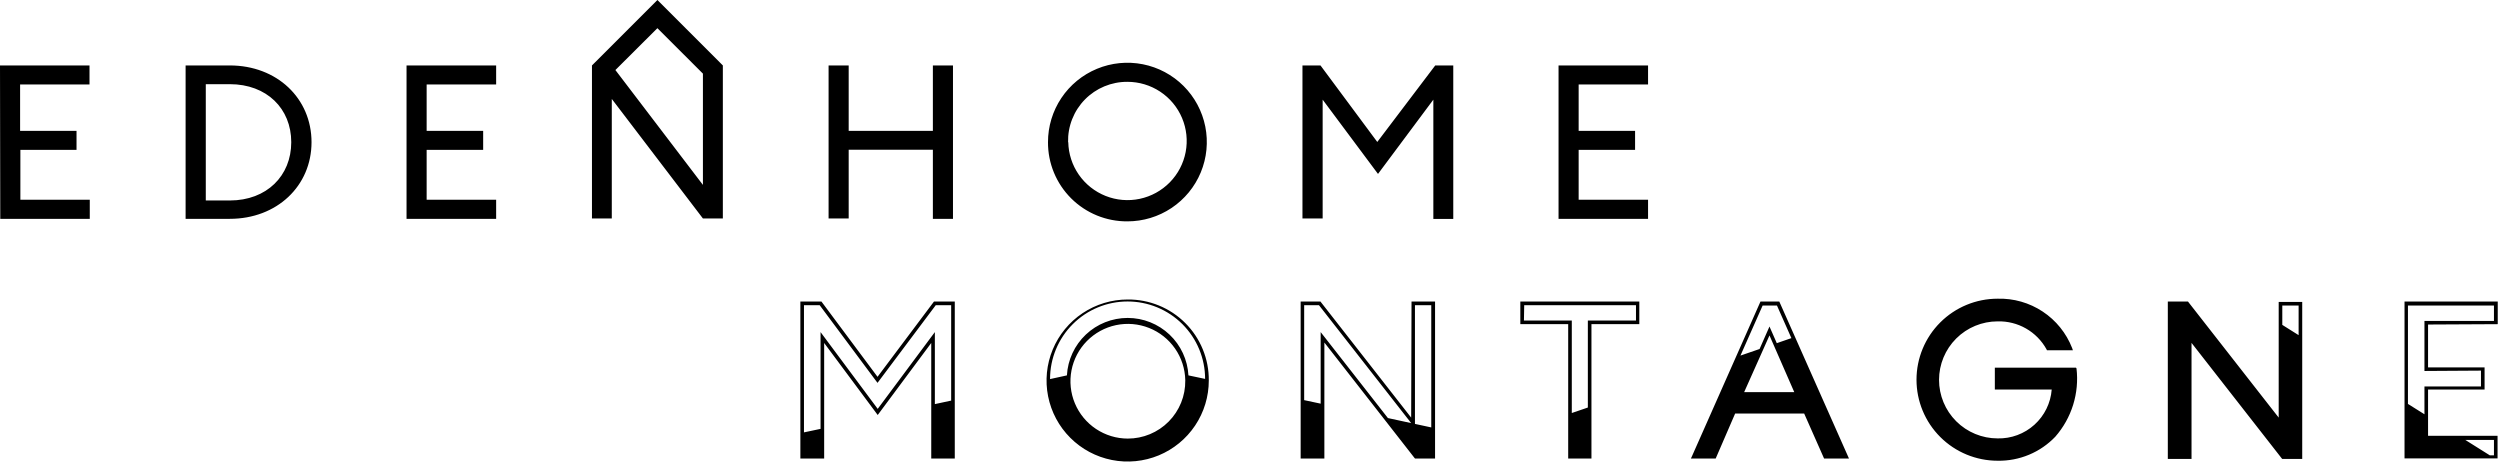
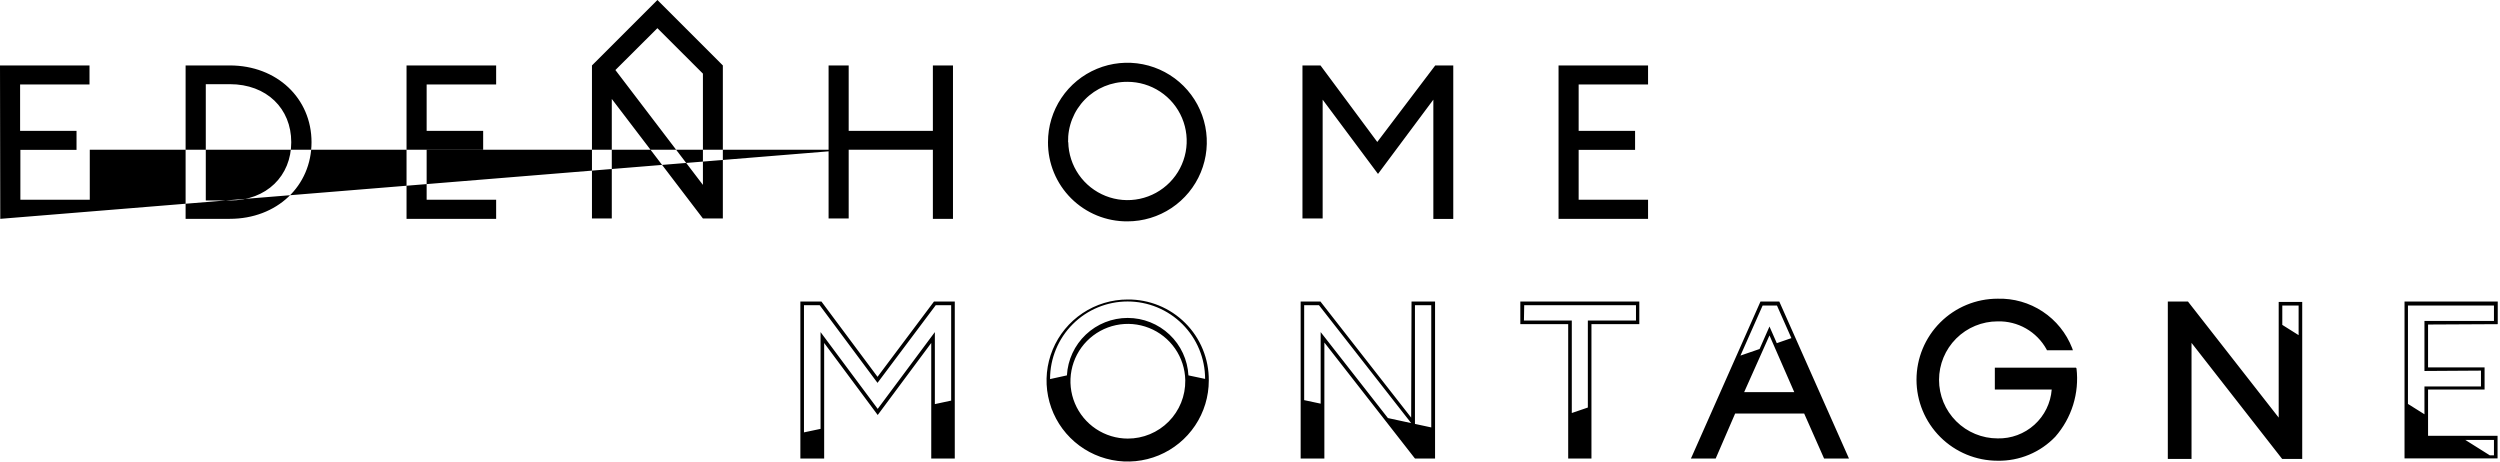
<svg xmlns="http://www.w3.org/2000/svg" width="260" height="48" viewBox="0 0 260 48" fill="none">
-   <path d="M42.28 6.806H51.599V8.782H44.371V13.613H50.249V15.588H44.371V20.775H51.599V22.759H42.28V6.806ZM68.37 0L75.176 6.806V22.722H73.104L63.626 10.289V22.722H61.564V6.806L68.37 0ZM73.104 7.658L68.37 2.93L64.001 7.284L73.104 19.23V7.658ZM32.399 14.783C32.399 19.342 28.799 22.759 23.896 22.759H19.303V6.806H23.896C28.799 6.806 32.399 10.223 32.399 14.792V14.783ZM30.29 14.783C30.29 11.3 27.749 8.754 23.896 8.754H21.402V20.85H23.896C27.749 20.85 30.29 18.275 30.29 14.792V14.783ZM108.991 14.783C108.989 13.151 109.472 11.556 110.378 10.198C111.284 8.84 112.574 7.782 114.083 7.156C115.592 6.53 117.253 6.366 118.855 6.683C120.458 7 121.931 7.785 123.087 8.938C124.243 10.091 125.03 11.561 125.35 13.161C125.669 14.761 125.506 16.42 124.881 17.928C124.256 19.436 123.198 20.724 121.839 21.631C120.481 22.538 118.884 23.022 117.25 23.022C116.165 23.029 115.089 22.821 114.085 22.411C113.081 22 112.168 21.395 111.4 20.629C110.632 19.864 110.023 18.954 109.61 17.952C109.196 16.95 108.986 15.876 108.991 14.792V14.783ZM111.1 14.783C111.124 15.994 111.506 17.172 112.197 18.167C112.889 19.163 113.86 19.932 114.988 20.379C116.116 20.826 117.35 20.93 118.537 20.678C119.724 20.426 120.81 19.83 121.659 18.964C122.508 18.099 123.082 17.002 123.309 15.811C123.535 14.621 123.405 13.39 122.934 12.274C122.463 11.157 121.673 10.204 120.661 9.534C119.65 8.865 118.463 8.509 117.25 8.51C116.428 8.505 115.613 8.665 114.855 8.98C114.096 9.295 113.408 9.76 112.833 10.346C112.257 10.932 111.806 11.628 111.505 12.392C111.204 13.155 111.06 13.972 111.081 14.792L111.1 14.783ZM162.089 22.759H171.398V20.775H164.18V15.588H170.048V13.613H164.18V8.782H171.398V6.806H162.089V22.759ZM88.263 15.569H97.019V22.759H99.11V6.806H97.019V13.613H88.263V6.806H86.173V22.722H88.263V15.569ZM0.028 22.759H9.337V20.775H2.119V15.588H7.959V13.613H2.091V8.782H9.309V6.806H0L0.028 22.759ZM143.237 14.764L137.331 6.806H135.456V22.722H137.556V10.364L143.312 18.088L149.068 10.364V22.769H151.14V6.806H149.265L143.237 14.764ZM97.132 31.363H99.297V47.691H96.85V35.67L91.282 43.16L85.713 35.67V47.691H83.238V31.363H85.432L91.263 39.19L97.132 31.363ZM97.319 31.738L91.263 39.817L91.113 39.621L85.245 31.738H83.613V44.967L85.338 44.602V34.537L91.282 42.523L97.225 34.537V42.027L98.922 41.662V31.738H97.319ZM125.715 39.574C125.715 41.24 125.22 42.87 124.293 44.255C123.366 45.641 122.049 46.721 120.507 47.359C118.965 47.996 117.269 48.163 115.632 47.838C113.995 47.513 112.492 46.711 111.312 45.532C110.132 44.354 109.328 42.852 109.003 41.218C108.677 39.583 108.844 37.889 109.483 36.349C110.122 34.81 111.203 33.494 112.591 32.568C113.978 31.642 115.609 31.148 117.278 31.148C118.389 31.138 119.49 31.349 120.519 31.769C121.547 32.189 122.481 32.809 123.266 33.594C124.052 34.378 124.673 35.311 125.093 36.338C125.514 37.365 125.725 38.465 125.715 39.574V39.574ZM109.206 39.424L110.959 39.04C111.048 37.426 111.752 35.907 112.927 34.796C114.102 33.684 115.659 33.065 117.278 33.065C118.897 33.065 120.454 33.684 121.629 34.796C122.804 35.907 123.509 37.426 123.597 39.04L125.331 39.406C125.331 37.27 124.482 35.222 122.97 33.712C121.458 32.202 119.407 31.354 117.269 31.354C115.13 31.354 113.08 32.202 111.568 33.712C110.056 35.222 109.206 37.27 109.206 39.406V39.424ZM123.268 39.527C123.244 38.354 122.874 37.213 122.204 36.249C121.534 35.284 120.594 34.539 119.501 34.106C118.408 33.673 117.212 33.571 116.062 33.814C114.912 34.057 113.86 34.634 113.036 35.471C112.213 36.309 111.655 37.371 111.434 38.524C111.212 39.676 111.336 40.869 111.79 41.952C112.243 43.035 113.007 43.96 113.985 44.611C114.963 45.262 116.112 45.611 117.287 45.613C118.079 45.614 118.862 45.458 119.593 45.154C120.324 44.85 120.986 44.405 121.543 43.843C122.099 43.281 122.538 42.614 122.835 41.881C123.131 41.149 123.278 40.364 123.268 39.574V39.527ZM146.799 31.363H149.246V47.691H147.165L147.108 47.626L137.734 35.623V47.691H135.268V31.363H137.331L137.387 31.438L146.762 43.431L146.799 31.363ZM144.343 43.478L146.762 44.002L137.171 31.738H135.634V41.615L137.349 41.98V34.537L144.343 43.478ZM147.155 31.738V44.087L148.852 44.452V31.738H147.155ZM158.114 31.363H170.489V33.713H165.511V47.691H163.092V33.713H158.114V31.363ZM158.489 33.339H163.467V42.954L165.136 42.383V33.339H170.142V31.738H158.518L158.489 33.339ZM185.048 31.363L192.295 47.691H189.707L187.635 43.01H180.454L178.429 47.691H175.851L175.973 47.429L183.089 31.363H185.048ZM181.007 36.981L182.995 36.297L184.026 33.957L184.786 35.689L186.304 35.164L184.804 31.775H183.314L181.007 36.981ZM184.026 34.883L181.392 40.782H186.604L184.026 34.883ZM215.9 38.235H207.463V40.51H213.378C213.271 41.916 212.628 43.226 211.581 44.172C210.535 45.118 209.165 45.627 207.754 45.594C206.138 45.594 204.588 44.953 203.445 43.812C202.302 42.67 201.66 41.122 201.66 39.508C201.66 37.895 202.302 36.347 203.445 35.205C204.588 34.064 206.138 33.423 207.754 33.423C208.786 33.395 209.806 33.65 210.702 34.162C211.598 34.674 212.336 35.422 212.835 36.325L212.882 36.428H215.582L215.497 36.185C214.892 34.639 213.823 33.317 212.437 32.401C211.051 31.484 209.415 31.017 207.754 31.064C205.516 31.064 203.37 31.951 201.788 33.532C200.205 35.112 199.316 37.255 199.316 39.49C199.316 41.724 200.205 43.868 201.788 45.448C203.37 47.028 205.516 47.916 207.754 47.916C208.872 47.936 209.983 47.724 211.016 47.294C212.049 46.864 212.981 46.224 213.753 45.416C214.596 44.452 215.228 43.323 215.607 42.101C215.987 40.878 216.106 39.59 215.957 38.319L215.9 38.235ZM236.984 31.401H239.431V47.728H237.35L237.293 47.663L227.919 35.661V47.728H225.453V31.363H227.553L227.609 31.438L236.984 43.431V31.401ZM237.359 31.775V33.788L239.056 34.855V31.775H237.359ZM252.518 33.751V38.207H258.396V40.51H252.518V45.322H259.746V47.672H250.071V31.363H259.765V33.713L252.518 33.751ZM259.371 45.753H256.39L258.94 47.354H259.371V45.753ZM252.143 38.582V33.376H259.371V31.775H250.427V42.008L252.143 43.085V40.192H258.021V38.544L252.143 38.582Z" fill="black" />
+   <path d="M42.28 6.806H51.599V8.782H44.371V13.613H50.249V15.588H44.371V20.775H51.599V22.759H42.28V6.806ZM68.37 0L75.176 6.806V22.722H73.104L63.626 10.289V22.722H61.564V6.806L68.37 0ZM73.104 7.658L68.37 2.93L64.001 7.284L73.104 19.23V7.658ZM32.399 14.783C32.399 19.342 28.799 22.759 23.896 22.759H19.303V6.806H23.896C28.799 6.806 32.399 10.223 32.399 14.792V14.783ZM30.29 14.783C30.29 11.3 27.749 8.754 23.896 8.754H21.402V20.85H23.896C27.749 20.85 30.29 18.275 30.29 14.792V14.783ZM108.991 14.783C108.989 13.151 109.472 11.556 110.378 10.198C111.284 8.84 112.574 7.782 114.083 7.156C115.592 6.53 117.253 6.366 118.855 6.683C120.458 7 121.931 7.785 123.087 8.938C124.243 10.091 125.03 11.561 125.35 13.161C125.669 14.761 125.506 16.42 124.881 17.928C124.256 19.436 123.198 20.724 121.839 21.631C120.481 22.538 118.884 23.022 117.25 23.022C116.165 23.029 115.089 22.821 114.085 22.411C113.081 22 112.168 21.395 111.4 20.629C110.632 19.864 110.023 18.954 109.61 17.952C109.196 16.95 108.986 15.876 108.991 14.792V14.783ZM111.1 14.783C111.124 15.994 111.506 17.172 112.197 18.167C112.889 19.163 113.86 19.932 114.988 20.379C116.116 20.826 117.35 20.93 118.537 20.678C119.724 20.426 120.81 19.83 121.659 18.964C122.508 18.099 123.082 17.002 123.309 15.811C123.535 14.621 123.405 13.39 122.934 12.274C122.463 11.157 121.673 10.204 120.661 9.534C119.65 8.865 118.463 8.509 117.25 8.51C116.428 8.505 115.613 8.665 114.855 8.98C114.096 9.295 113.408 9.76 112.833 10.346C112.257 10.932 111.806 11.628 111.505 12.392C111.204 13.155 111.06 13.972 111.081 14.792L111.1 14.783ZM162.089 22.759H171.398V20.775H164.18V15.588H170.048V13.613H164.18V8.782H171.398V6.806H162.089V22.759ZM88.263 15.569H97.019V22.759H99.11V6.806H97.019V13.613H88.263V6.806H86.173V22.722H88.263V15.569ZH9.337V20.775H2.119V15.588H7.959V13.613H2.091V8.782H9.309V6.806H0L0.028 22.759ZM143.237 14.764L137.331 6.806H135.456V22.722H137.556V10.364L143.312 18.088L149.068 10.364V22.769H151.14V6.806H149.265L143.237 14.764ZM97.132 31.363H99.297V47.691H96.85V35.67L91.282 43.16L85.713 35.67V47.691H83.238V31.363H85.432L91.263 39.19L97.132 31.363ZM97.319 31.738L91.263 39.817L91.113 39.621L85.245 31.738H83.613V44.967L85.338 44.602V34.537L91.282 42.523L97.225 34.537V42.027L98.922 41.662V31.738H97.319ZM125.715 39.574C125.715 41.24 125.22 42.87 124.293 44.255C123.366 45.641 122.049 46.721 120.507 47.359C118.965 47.996 117.269 48.163 115.632 47.838C113.995 47.513 112.492 46.711 111.312 45.532C110.132 44.354 109.328 42.852 109.003 41.218C108.677 39.583 108.844 37.889 109.483 36.349C110.122 34.81 111.203 33.494 112.591 32.568C113.978 31.642 115.609 31.148 117.278 31.148C118.389 31.138 119.49 31.349 120.519 31.769C121.547 32.189 122.481 32.809 123.266 33.594C124.052 34.378 124.673 35.311 125.093 36.338C125.514 37.365 125.725 38.465 125.715 39.574V39.574ZM109.206 39.424L110.959 39.04C111.048 37.426 111.752 35.907 112.927 34.796C114.102 33.684 115.659 33.065 117.278 33.065C118.897 33.065 120.454 33.684 121.629 34.796C122.804 35.907 123.509 37.426 123.597 39.04L125.331 39.406C125.331 37.27 124.482 35.222 122.97 33.712C121.458 32.202 119.407 31.354 117.269 31.354C115.13 31.354 113.08 32.202 111.568 33.712C110.056 35.222 109.206 37.27 109.206 39.406V39.424ZM123.268 39.527C123.244 38.354 122.874 37.213 122.204 36.249C121.534 35.284 120.594 34.539 119.501 34.106C118.408 33.673 117.212 33.571 116.062 33.814C114.912 34.057 113.86 34.634 113.036 35.471C112.213 36.309 111.655 37.371 111.434 38.524C111.212 39.676 111.336 40.869 111.79 41.952C112.243 43.035 113.007 43.96 113.985 44.611C114.963 45.262 116.112 45.611 117.287 45.613C118.079 45.614 118.862 45.458 119.593 45.154C120.324 44.85 120.986 44.405 121.543 43.843C122.099 43.281 122.538 42.614 122.835 41.881C123.131 41.149 123.278 40.364 123.268 39.574V39.527ZM146.799 31.363H149.246V47.691H147.165L147.108 47.626L137.734 35.623V47.691H135.268V31.363H137.331L137.387 31.438L146.762 43.431L146.799 31.363ZM144.343 43.478L146.762 44.002L137.171 31.738H135.634V41.615L137.349 41.98V34.537L144.343 43.478ZM147.155 31.738V44.087L148.852 44.452V31.738H147.155ZM158.114 31.363H170.489V33.713H165.511V47.691H163.092V33.713H158.114V31.363ZM158.489 33.339H163.467V42.954L165.136 42.383V33.339H170.142V31.738H158.518L158.489 33.339ZM185.048 31.363L192.295 47.691H189.707L187.635 43.01H180.454L178.429 47.691H175.851L175.973 47.429L183.089 31.363H185.048ZM181.007 36.981L182.995 36.297L184.026 33.957L184.786 35.689L186.304 35.164L184.804 31.775H183.314L181.007 36.981ZM184.026 34.883L181.392 40.782H186.604L184.026 34.883ZM215.9 38.235H207.463V40.51H213.378C213.271 41.916 212.628 43.226 211.581 44.172C210.535 45.118 209.165 45.627 207.754 45.594C206.138 45.594 204.588 44.953 203.445 43.812C202.302 42.67 201.66 41.122 201.66 39.508C201.66 37.895 202.302 36.347 203.445 35.205C204.588 34.064 206.138 33.423 207.754 33.423C208.786 33.395 209.806 33.65 210.702 34.162C211.598 34.674 212.336 35.422 212.835 36.325L212.882 36.428H215.582L215.497 36.185C214.892 34.639 213.823 33.317 212.437 32.401C211.051 31.484 209.415 31.017 207.754 31.064C205.516 31.064 203.37 31.951 201.788 33.532C200.205 35.112 199.316 37.255 199.316 39.49C199.316 41.724 200.205 43.868 201.788 45.448C203.37 47.028 205.516 47.916 207.754 47.916C208.872 47.936 209.983 47.724 211.016 47.294C212.049 46.864 212.981 46.224 213.753 45.416C214.596 44.452 215.228 43.323 215.607 42.101C215.987 40.878 216.106 39.59 215.957 38.319L215.9 38.235ZM236.984 31.401H239.431V47.728H237.35L237.293 47.663L227.919 35.661V47.728H225.453V31.363H227.553L227.609 31.438L236.984 43.431V31.401ZM237.359 31.775V33.788L239.056 34.855V31.775H237.359ZM252.518 33.751V38.207H258.396V40.51H252.518V45.322H259.746V47.672H250.071V31.363H259.765V33.713L252.518 33.751ZM259.371 45.753H256.39L258.94 47.354H259.371V45.753ZM252.143 38.582V33.376H259.371V31.775H250.427V42.008L252.143 43.085V40.192H258.021V38.544L252.143 38.582Z" fill="black" />
</svg>